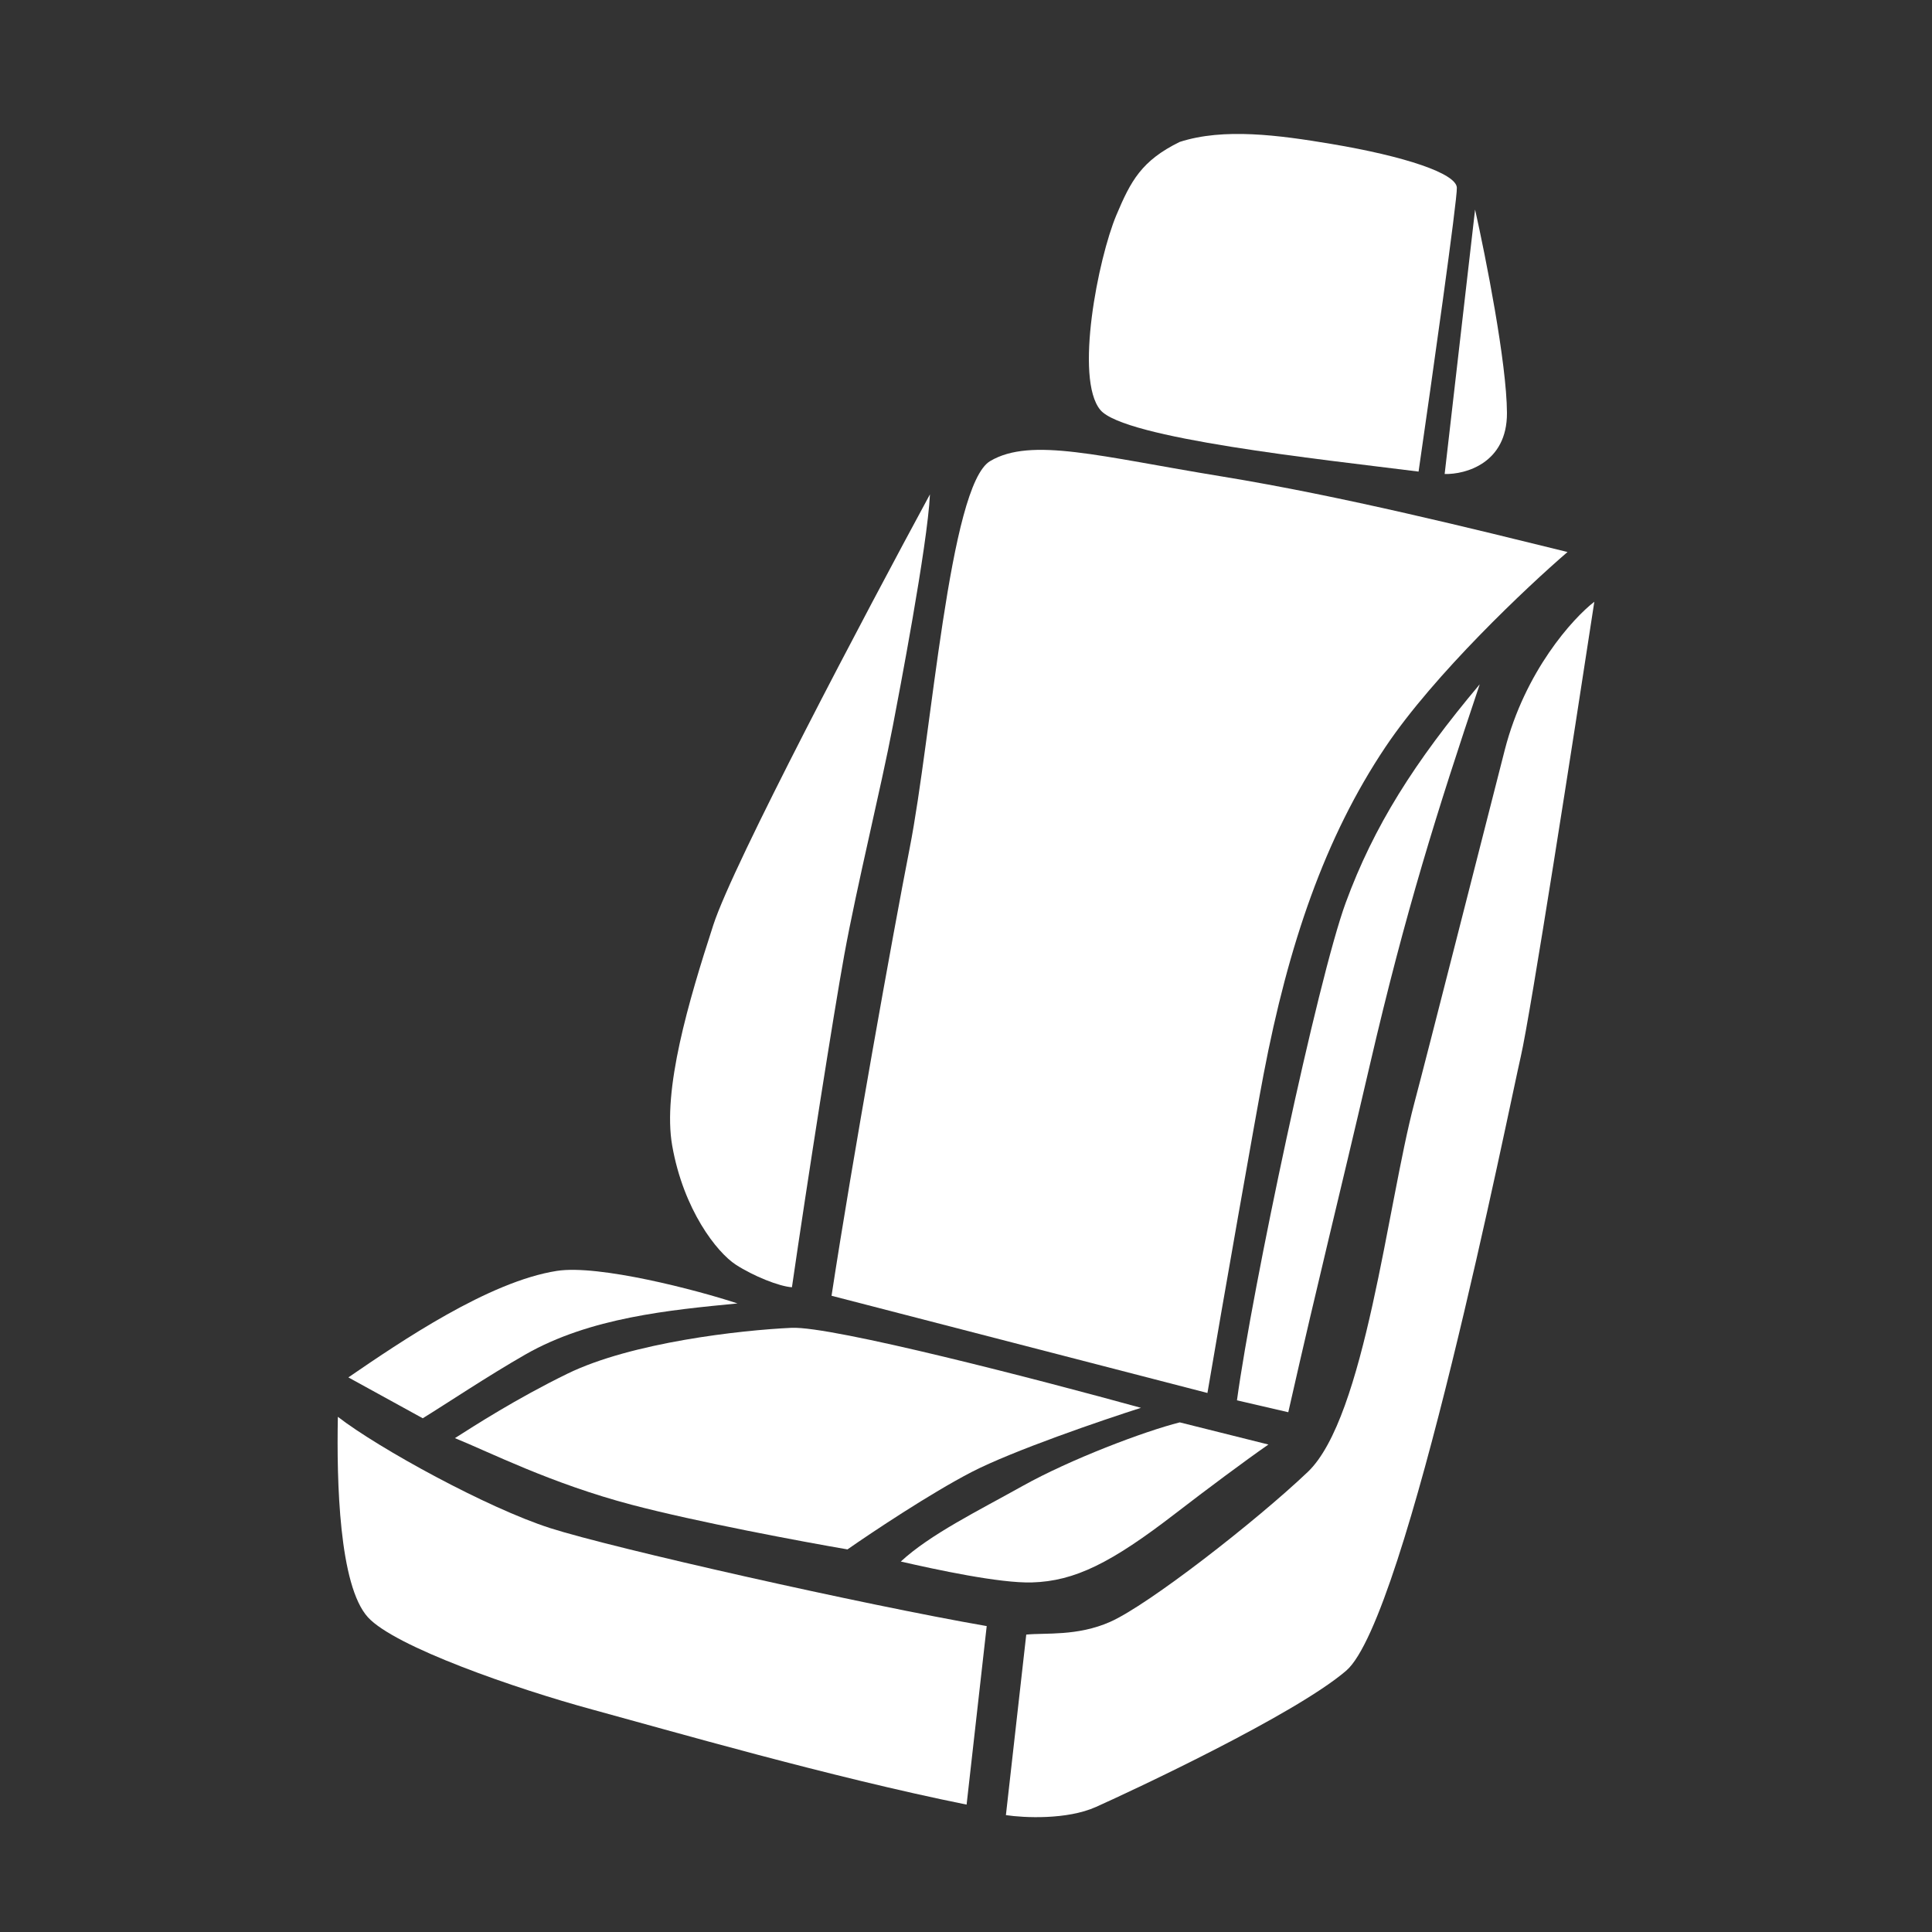
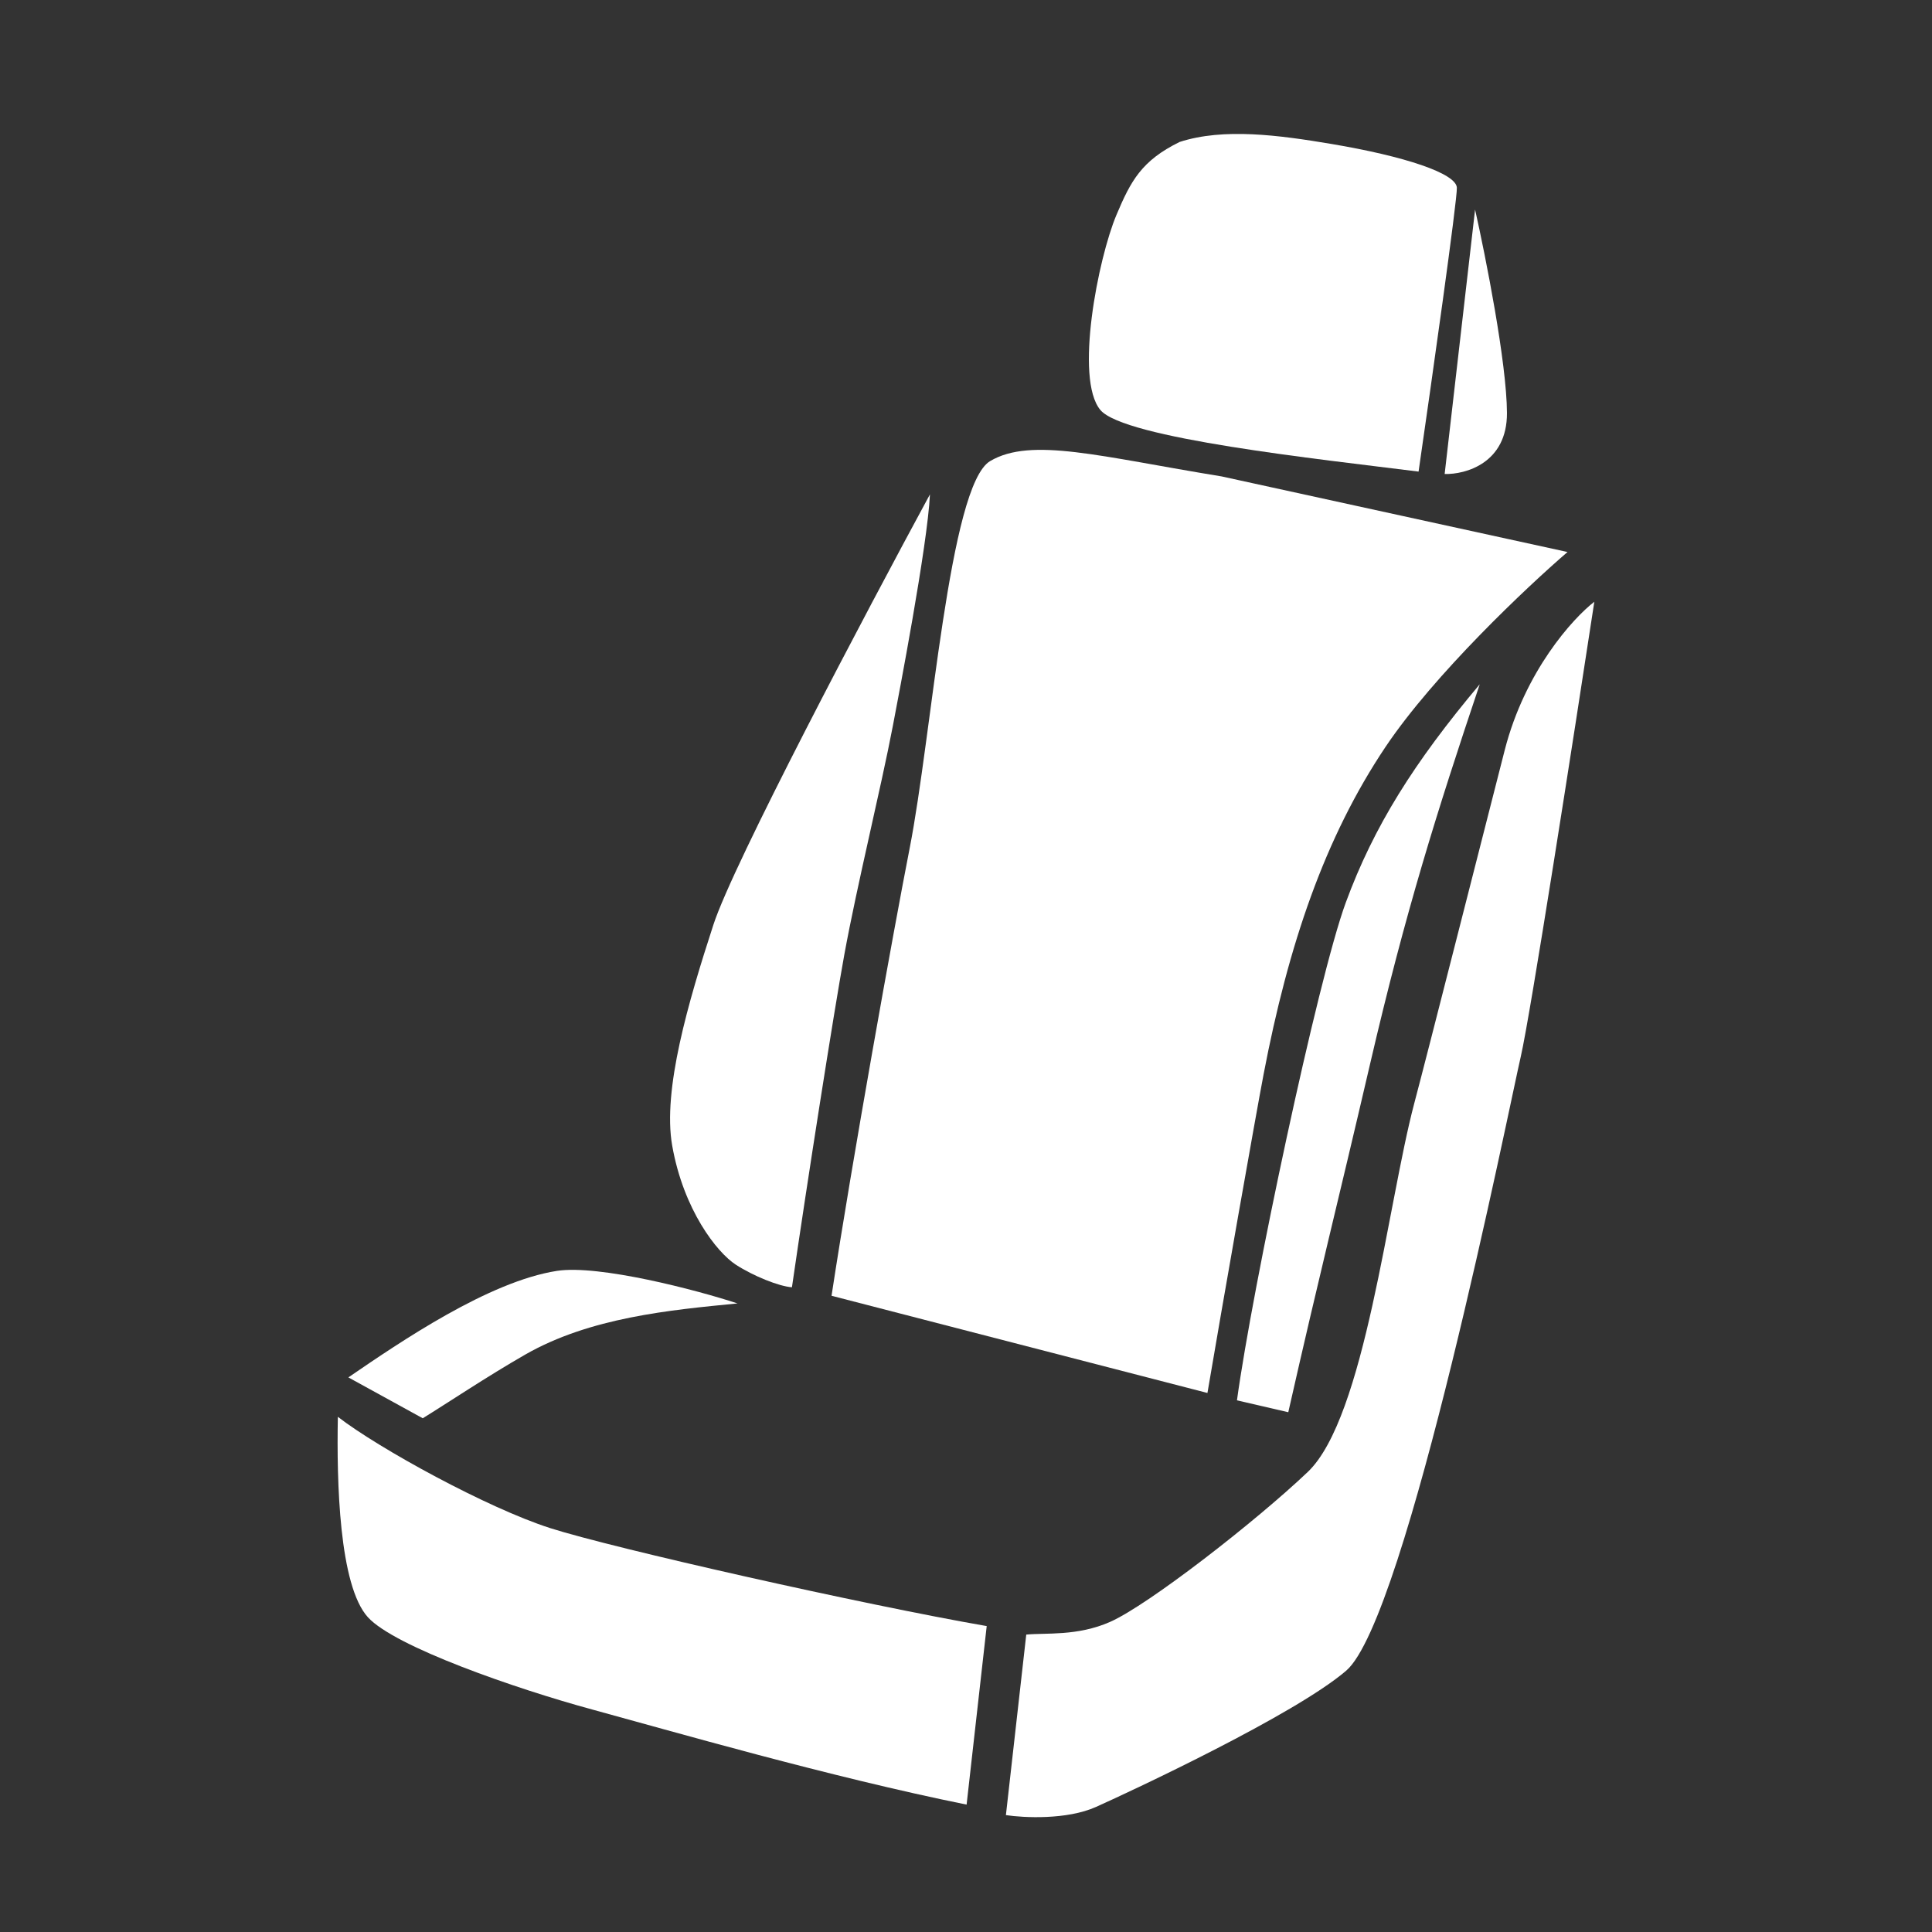
<svg xmlns="http://www.w3.org/2000/svg" width="32" height="32" viewBox="0 0 32 32" fill="none">
  <rect x="0" y="0" width="32" height="32" fill="#333333" stroke="none" />
  <path d="M9.223 21.05C8.096 21.226 6.642 22.217 5.77 22.814L7.002 23.491C7.387 23.254 8.075 22.794 8.698 22.437C9.773 21.821 11.096 21.698 12.215 21.589C11.547 21.368 9.916 20.942 9.223 21.05Z" fill="white" />
-   <path d="M13.109 21.993C13.783 21.961 17.249 22.863 18.898 23.318C18.248 23.525 16.778 24.028 16.094 24.381C15.41 24.735 14.438 25.383 14.037 25.663C13.291 25.535 11.532 25.206 10.464 24.924C9.128 24.572 8.113 24.054 7.535 23.82C7.849 23.62 8.548 23.168 9.4 22.752C10.465 22.233 12.266 22.032 13.109 21.993Z" fill="white" />
-   <path d="M16.94 24.611C17.728 24.171 18.954 23.706 19.541 23.559L21.009 23.926C20.634 24.186 19.98 24.673 19.472 25.065C18.407 25.887 17.802 26.189 17.095 26.21C16.557 26.226 15.498 25.996 14.92 25.864C15.407 25.414 16.188 25.031 16.94 24.611Z" fill="white" />
  <path d="M16.661 30.064L16.998 27.074C17.315 27.042 17.843 27.104 18.388 26.863C19.024 26.581 20.8 25.198 21.66 24.381C22.609 23.479 22.983 19.943 23.424 18.277C23.658 17.395 24.504 14.058 24.923 12.424C25.258 11.116 26.052 10.241 26.407 9.967C26.067 12.194 25.347 16.818 25.189 17.5C24.992 18.353 23.301 26.809 22.298 27.671C21.456 28.396 18.753 29.66 18.152 29.929C17.672 30.144 16.958 30.109 16.661 30.064Z" fill="white" />
  <path d="M22.693 17.622C23.279 15.098 23.802 13.441 24.509 11.334C23.424 12.625 22.754 13.686 22.289 14.953C21.825 16.219 20.743 21.328 20.488 23.194L21.338 23.391C21.873 21.029 22.134 20.026 22.693 17.622Z" fill="white" />
  <path d="M11.815 15.32C12.143 14.307 14.344 10.143 15.403 8.188C15.363 9.036 14.88 11.542 14.79 12.015C14.588 13.072 14.197 14.648 13.984 15.815C13.809 16.776 13.37 19.577 13.117 21.321C12.906 21.308 12.475 21.134 12.187 20.947C11.874 20.743 11.322 20.041 11.134 18.977C10.97 18.051 11.404 16.585 11.815 15.32Z" fill="white" />
-   <path d="M20.234 7.891C18.224 7.564 17.08 7.234 16.4 7.637C15.721 8.039 15.435 12.179 15.066 14.054C14.79 15.463 14.116 19.213 13.773 21.462L19.999 23.072C20.235 21.674 20.803 18.451 20.929 17.794C21.338 15.653 21.942 13.871 22.95 12.369C23.756 11.168 25.295 9.718 25.963 9.143C24.44 8.769 22.243 8.219 20.234 7.891Z" fill="white" />
+   <path d="M20.234 7.891C18.224 7.564 17.08 7.234 16.4 7.637C15.721 8.039 15.435 12.179 15.066 14.054C14.79 15.463 14.116 19.213 13.773 21.462L19.999 23.072C20.235 21.674 20.803 18.451 20.929 17.794C21.338 15.653 21.942 13.871 22.95 12.369C23.756 11.168 25.295 9.718 25.963 9.143Z" fill="white" />
  <path d="M6.094 26.787C5.616 26.262 5.575 24.541 5.596 23.467C6.275 23.992 8.076 24.978 9.112 25.31C10.148 25.642 14.303 26.579 16.343 26.933L16.01 29.89C13.746 29.433 11.082 28.661 9.813 28.316C8.543 27.971 6.538 27.275 6.094 26.787Z" fill="white" />
  <path d="M22.051 2.384C21.182 2.238 20.267 2.115 19.539 2.351C18.907 2.661 18.729 2.997 18.491 3.562C18.189 4.28 17.795 6.272 18.225 6.79C18.617 7.261 21.85 7.604 23.496 7.811C23.712 6.322 24.14 3.297 24.13 3.108C24.118 2.872 23.271 2.589 22.051 2.384Z" fill="white" />
  <path d="M23.928 7.851L24.432 3.471C24.606 4.247 24.956 6.007 24.96 6.839C24.964 7.671 24.274 7.86 23.928 7.851Z" fill="white" />
</svg>